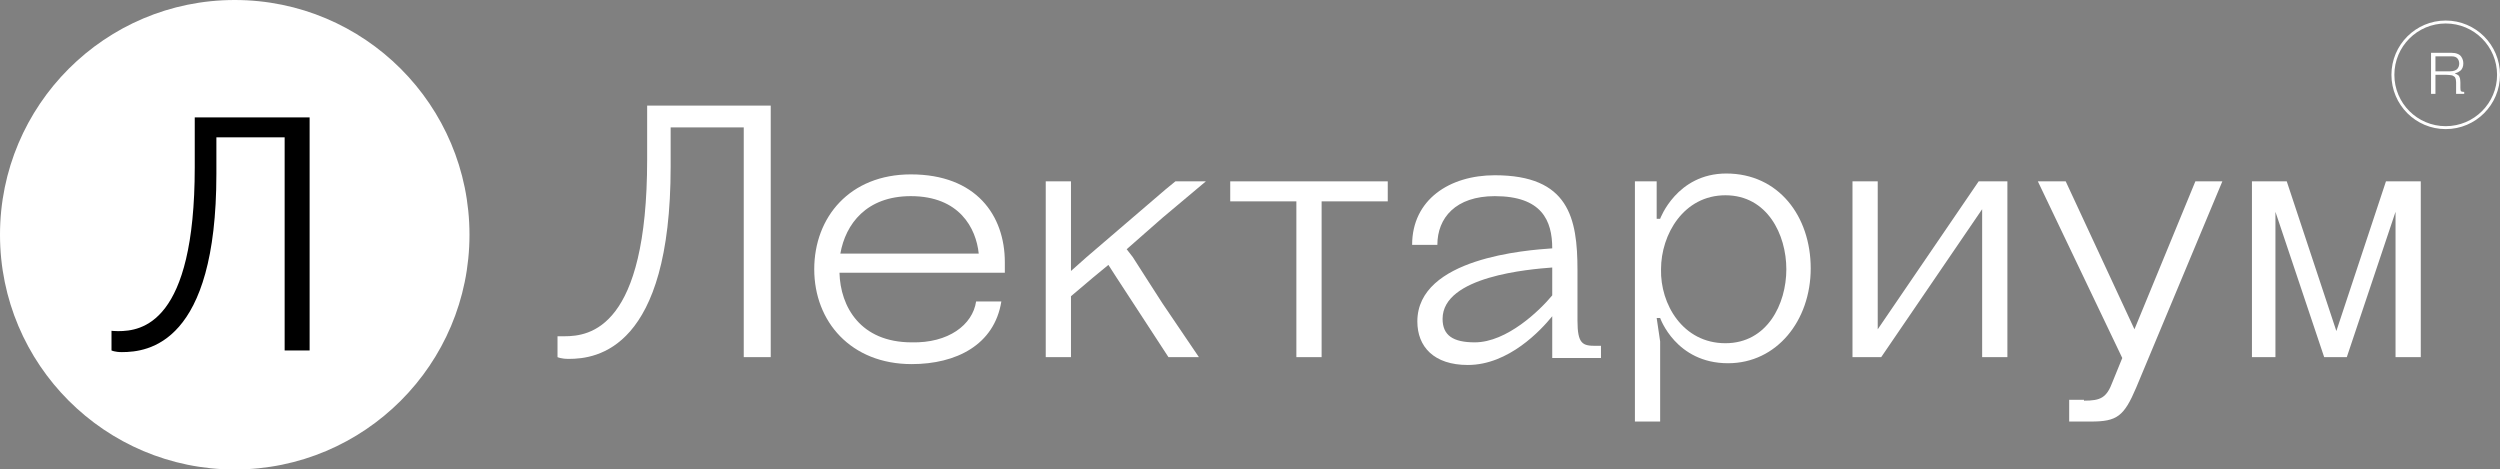
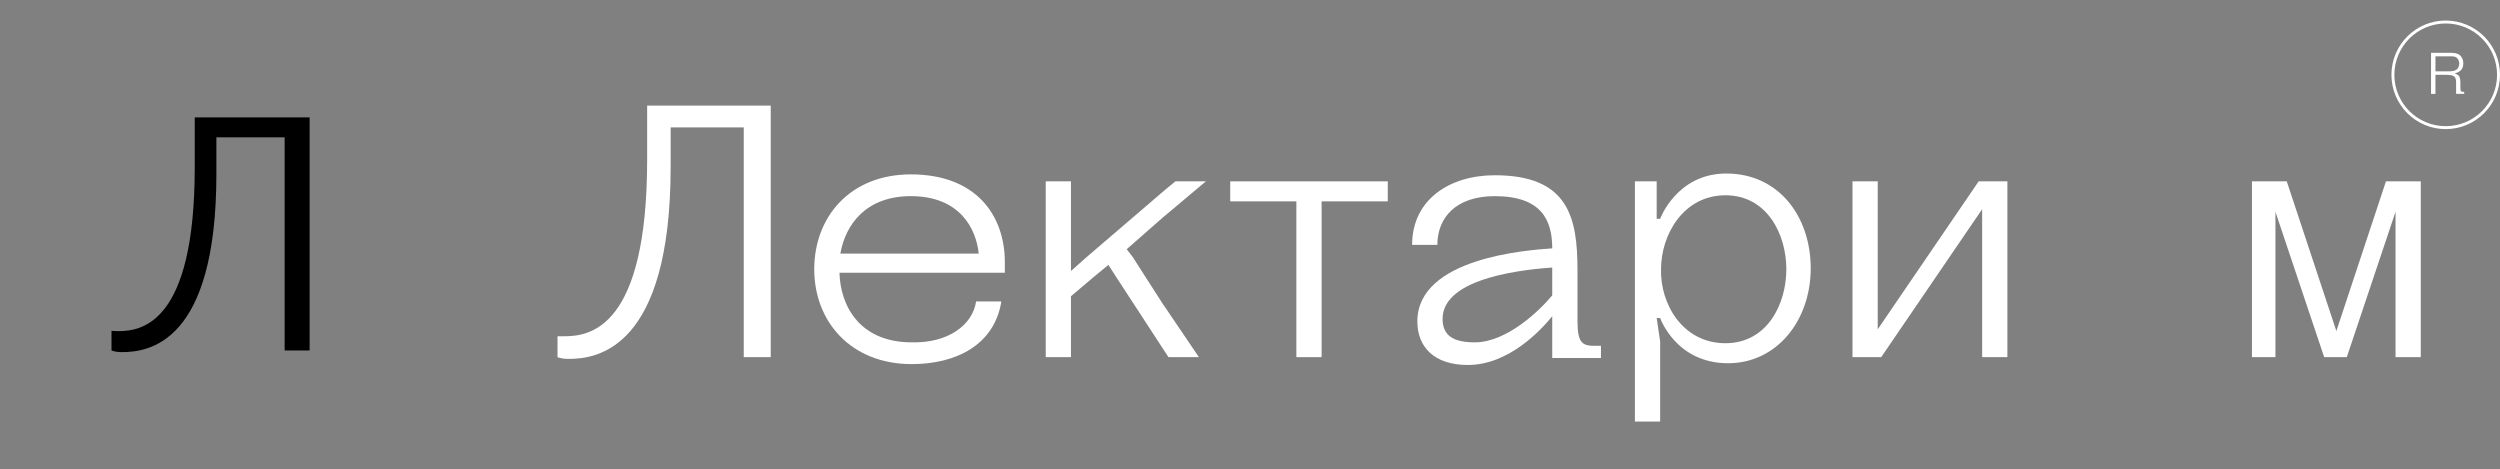
<svg xmlns="http://www.w3.org/2000/svg" width="852" height="160" viewBox="0 0 852 160" fill="none">
  <rect x="0" y="0" width="852" height="160" fill="#808080" stroke="none" />
-   <circle cx="80" cy="80" r="80" fill="white" />
  <path d="M97.007 46.809V119.433H105.518V40H66.369V57.021C66.369 110.355 48.213 112.851 40.27 112.851C39.135 112.851 38 112.738 38 112.738V119.433C38 119.433 39.135 120 41.518 120C50.482 120 73.745 117.163 73.745 59.291V46.809H97.007Z" fill="black" />
  <path d="M228.557 43.415V56.761C228.557 119.045 203.347 122.308 193.856 122.308C191.186 122.308 190 121.715 190 121.715V114.596C190 114.596 191.186 114.596 192.373 114.596C200.974 114.596 220.549 111.927 220.549 54.389V36H262.665V121.715H253.47V43.415H228.557Z" fill="white" />
  <path d="M332.66 102.733H341.261C338.888 117.562 325.838 124.087 310.712 124.087C289.951 124.087 277.494 109.554 277.494 91.759C277.494 73.964 289.654 59.431 310.416 59.431C332.66 59.431 342.448 73.37 342.448 89.386V92.945H286.095C286.392 104.512 293.214 116.673 310.712 116.673C323.169 116.969 331.474 110.741 332.66 102.733ZM286.392 86.42H333.55C332.66 77.819 327.025 66.845 310.416 66.845C295.29 66.845 288.172 76.336 286.392 86.42Z" fill="white" />
  <path d="M410.96 61.803H400.579L397.317 64.473L370.327 87.607L364.988 92.352V87.607V61.803H356.387V121.715H364.988V100.953L372.7 94.428L377.742 90.276L380.411 94.428L398.206 121.715H404.731H408.587L396.13 103.326L390.792 95.022L386.046 87.607L383.97 84.937L396.13 74.26L410.96 61.803Z" fill="white" />
  <path d="M418.968 61.803H472.947V68.625H450.406V121.715H441.805V68.625H419.264V61.803H418.968Z" fill="white" />
  <path d="M529.003 107.775C525.147 112.52 514.173 124.384 500.234 124.384C488.666 124.384 483.031 118.156 483.031 109.554C483.031 87.903 520.402 85.234 529.003 84.641C529.003 75.15 525.444 66.846 509.428 66.846C496.081 66.846 489.853 74.26 489.853 83.454H481.252C481.252 68.032 494.005 59.727 509.428 59.727C534.638 59.727 537.604 74.26 537.604 92.056V109.258C537.604 117.266 539.383 117.859 543.832 117.859H545.612V122.011H529.003V107.775ZM529.003 91.166C521.291 91.759 491.632 94.132 491.632 108.665C491.632 114.3 495.191 116.673 502.606 116.673C513.58 116.673 524.851 105.699 529.003 100.657V91.166Z" fill="white" />
  <path d="M565.78 143.662H557.179V61.803H564.594V74.557H565.78C565.78 74.557 571.415 59.134 588.321 59.134C606.116 59.134 617.09 73.667 617.09 91.462C617.09 109.258 605.523 123.791 588.914 123.791C571.119 123.791 565.78 108.368 565.78 108.368H564.594L565.78 116.376V143.662V143.662ZM588.024 116.969C602.261 116.969 608.786 103.623 608.786 91.759C608.786 79.895 602.261 66.549 588.024 66.549C573.788 66.549 566.077 79.895 566.077 91.759C565.78 103.623 573.491 116.969 588.024 116.969Z" fill="white" />
  <path d="M684.12 121.715H675.518V71.294L641.114 121.715H631.327V61.803H639.928V112.224L674.332 61.803H684.12V121.715Z" fill="white" />
-   <path d="M710.219 136.544C715.855 136.544 717.931 135.654 720.007 130.019L723.269 122.011L694.5 61.803H703.991L727.422 112.224L748.183 61.803H757.377L728.015 132.095C723.863 141.883 721.49 143.662 712.592 143.662H705.177V136.248H710.219V136.544Z" fill="white" />
  <path d="M775.469 72.184V121.715H767.462V61.803H779.325L796.231 112.817L813.136 61.803H825V121.715H816.399V72.184L799.79 121.715H792.079L775.469 72.184Z" fill="white" />
  <circle cx="833.5" cy="25.5" r="18" stroke="white" />
  <path d="M837.04 32V28.8C837.04 28.453 837.04 28.227 837.04 28.12C837.04 28 837.027 27.807 837 27.54C836.987 27.26 836.96 27.073 836.92 26.98C836.893 26.887 836.84 26.747 836.76 26.56C836.693 26.36 836.607 26.227 836.5 26.16C836.393 26.093 836.26 26.007 836.1 25.9C835.94 25.78 835.747 25.7 835.52 25.66C835.307 25.62 835.053 25.587 834.76 25.56C834.467 25.52 834.133 25.5 833.76 25.5H830V32H828.5V18H835.5C836.3 18 836.98 18.12 837.54 18.36C838.1 18.587 838.513 18.9 838.78 19.3C839.047 19.687 839.233 20.073 839.34 20.46C839.447 20.833 839.5 21.233 839.5 21.66C839.5 22.193 839.407 22.673 839.22 23.1C839.033 23.527 838.8 23.853 838.52 24.08C838.253 24.293 837.98 24.473 837.7 24.62C837.433 24.753 837.207 24.84 837.02 24.88L836.74 24.94V25.14C836.993 25.193 837.213 25.28 837.4 25.4C837.587 25.507 837.74 25.613 837.86 25.72C837.993 25.827 838.1 26 838.18 26.24C838.273 26.467 838.34 26.647 838.38 26.78C838.42 26.913 838.447 27.147 838.46 27.48C838.487 27.8 838.5 28.033 838.5 28.18C838.5 28.327 838.5 28.6 838.5 29V29.9C838.5 30.513 838.567 30.9 838.7 31.06C838.847 31.22 839.113 31.3 839.5 31.3H839.8V32H837.04ZM830 19.2V24.3H834.96C835.573 24.3 836.093 24.22 836.52 24.06C836.96 23.9 837.287 23.687 837.5 23.42C837.713 23.14 837.867 22.86 837.96 22.58C838.053 22.287 838.1 21.98 838.1 21.66C838.1 20.98 837.9 20.4 837.5 19.92C837.1 19.44 836.453 19.2 835.56 19.2H830Z" fill="white" />
</svg>